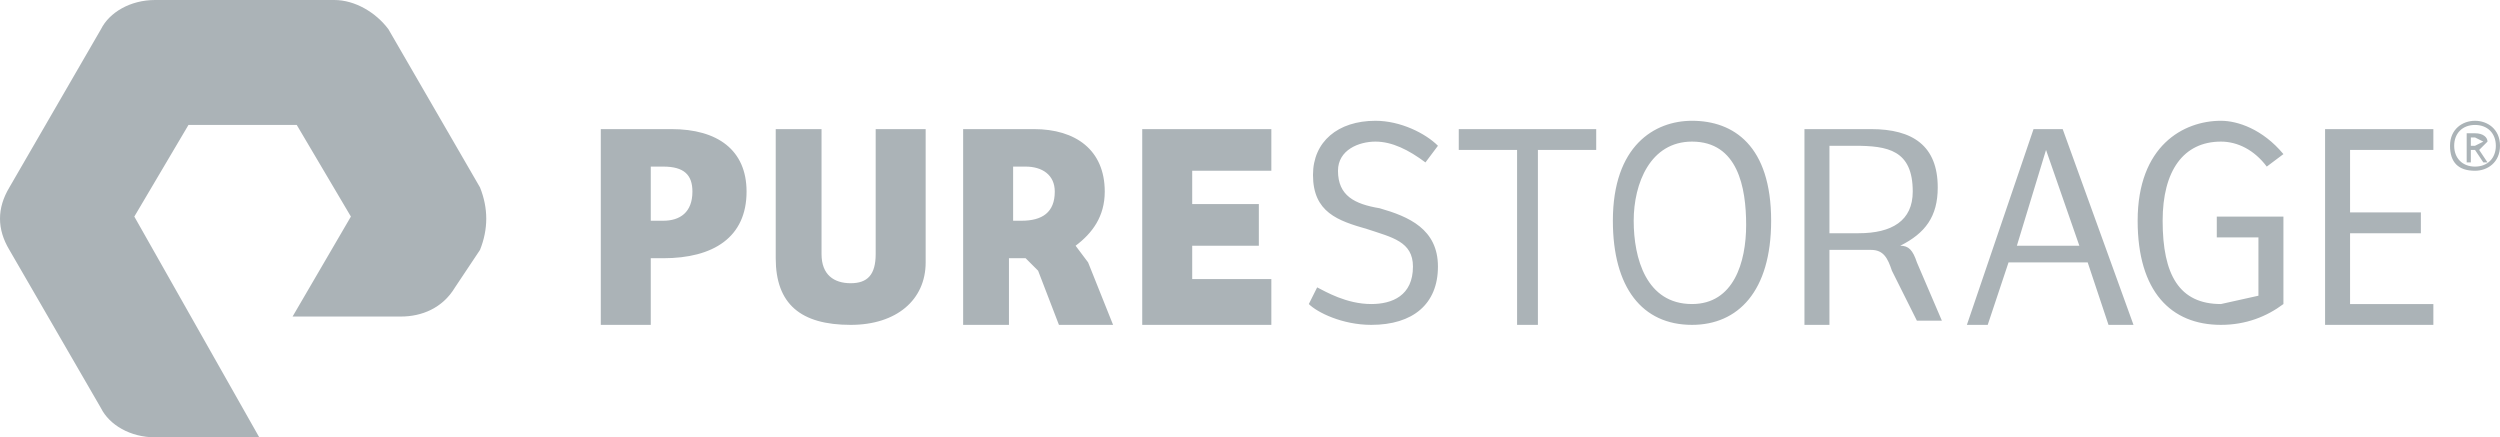
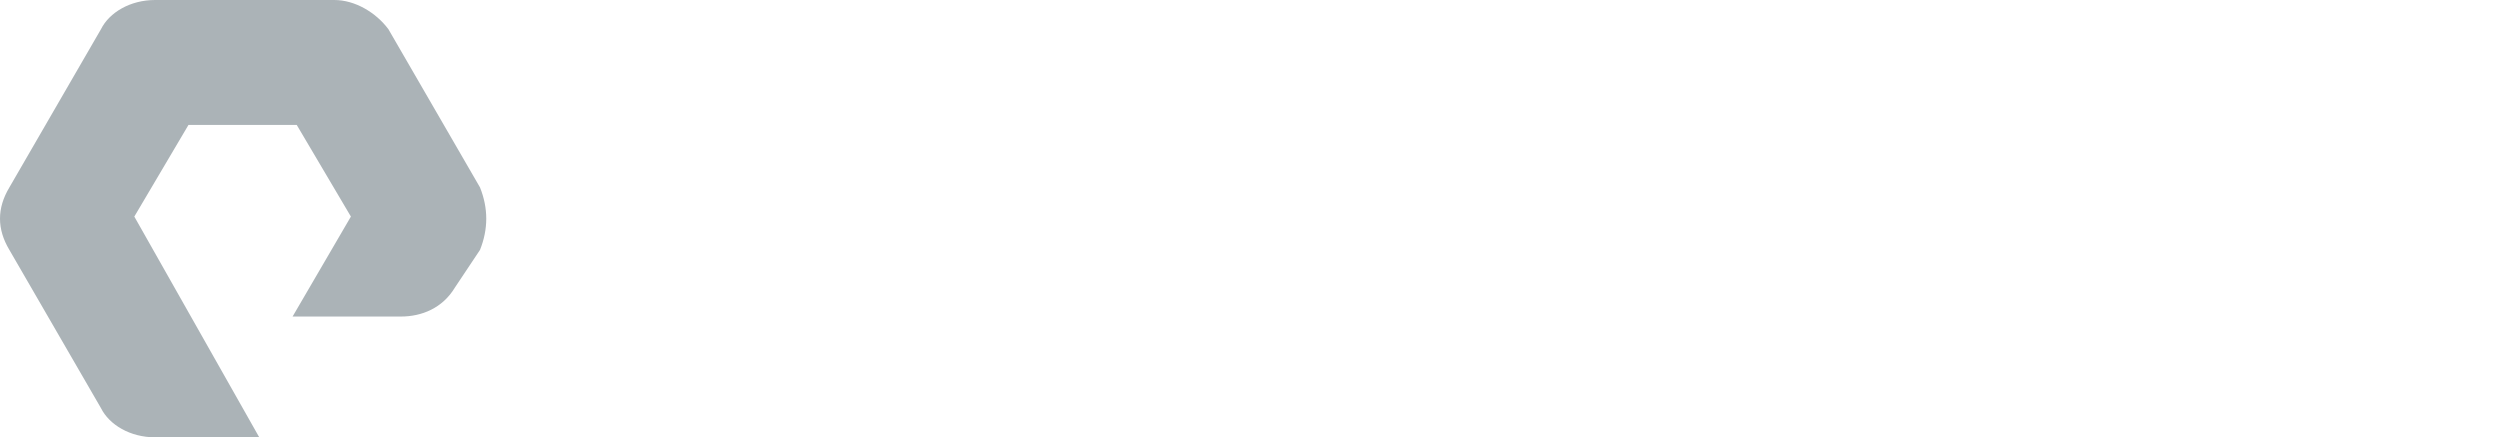
<svg xmlns="http://www.w3.org/2000/svg" id="Layer_1" version="1.1" viewBox="0 0 500 87.464">
  <defs>
    <style>
      .st0 {
        fill: #abb3b7;
      }
    </style>
  </defs>
  <path class="st0" d="M51.853,87.464h-20.825c-4.998,0-9.163-2.499-10.829-5.831L1.874,49.979c-2.499-4.165-2.499-8.33,0-12.495L20.2,5.831c1.666-3.332,5.831-5.831,10.829-5.831h35.818c4.165,0,8.33,2.499,10.829,5.831l18.326,31.653c1.666,4.165,1.666,8.33,0,12.495l-4.998,7.497c-2.499,4.165-6.664,5.831-10.829,5.831h-21.658l11.662-19.992-10.829-18.326h-21.658l-10.829,18.326,24.99,44.148h0Z" />
-   <path class="st0" d="M132.653,44.148c3.332,0,5.831-1.666,5.831-5.831,0-3.332-1.666-4.998-5.831-4.998h-2.499v10.829s2.499,0,2.499,0ZM130.154,64.973h-9.996V25.823h14.161c9.163,0,14.994,4.165,14.994,12.495,0,9.163-6.664,13.328-16.66,13.328h-2.499v13.328h0ZM164.307,25.823v24.99c0,4.165,2.499,5.831,5.831,5.831s4.998-1.666,4.998-5.831v-24.99h9.996v26.656c0,7.497-5.831,12.495-14.994,12.495-9.996,0-14.994-4.165-14.994-13.328v-25.823h9.163ZM228.446,25.823h25.823v8.33h-15.827v6.664h13.328v8.33h-13.328v6.664h15.827v9.163h-25.823V25.823ZM263.432,57.476c1.666.833,5.831,3.332,10.829,3.332,4.165,0,8.33-1.666,8.33-7.497,0-4.998-4.165-5.831-9.163-7.497-5.831-1.666-10.829-3.332-10.829-10.829,0-6.664,4.998-10.829,12.495-10.829,4.998,0,9.996,2.499,12.495,4.998l-2.499,3.332c-3.332-2.499-6.664-4.165-9.996-4.165s-7.497,1.666-7.497,5.831c0,4.998,3.332,6.664,8.33,7.497,5.831,1.666,11.662,4.165,11.662,11.662s-4.998,11.662-13.328,11.662c-5.831,0-10.829-2.499-12.495-4.165l1.666-3.332h0ZM319.242,25.823v4.165h-11.662v34.985h-4.165V29.988h-11.662v-4.165h27.489,0ZM338.401,60.808c8.33,0,10.829-8.33,10.829-15.827s-1.666-16.66-10.829-16.66c-8.33,0-11.662,8.33-11.662,15.827s2.499,16.66,11.662,16.66M338.401,64.973c-9.996,0-15.827-7.497-15.827-20.825,0-14.994,8.33-19.992,15.827-19.992,8.33,0,15.827,4.998,15.827,19.992,0,14.161-6.664,20.825-15.827,20.825M403.374,49.146h12.495l-6.664-19.159-5.831,19.159ZM393.378,64.973l13.328-39.15h5.831l14.161,39.15h-4.998l-4.165-12.495h-15.827l-4.165,12.495h-4.165ZM456.685,60.808c-3.332,2.499-7.497,4.165-12.495,4.165-9.996,0-16.66-6.664-16.66-20.825,0-14.994,9.163-19.992,16.66-19.992,3.332,0,8.33,1.666,12.495,6.664l-3.332,2.499c-2.499-3.332-5.831-4.998-9.163-4.998-7.497,0-11.662,5.831-11.662,15.827,0,10.829,3.332,16.66,11.662,16.66l7.497-1.666v-11.662h-8.33v-4.165h13.328v17.493h0ZM465.015,25.823h21.658v4.165h-16.66v12.495h14.161v4.165h-14.161v14.161h16.66v4.165h-21.658V25.823ZM371.72,46.647h-5.831v-17.493h4.998c6.664,0,11.662.833,11.662,9.163,0,5.831-4.165,8.33-10.829,8.33h0ZM383.382,52.478c-.833-2.499-1.666-3.332-3.332-3.332,4.998-2.499,7.497-5.831,7.497-11.662,0-8.33-4.998-11.662-13.328-11.662h-13.328v39.15h4.998v-14.994h8.33c2.499,0,3.332,1.666,4.165,4.165l4.998,9.996h4.998l-4.998-11.662h0ZM202.624,44.148v-10.829h2.499c3.332,0,5.831,1.666,5.831,4.998,0,4.165-2.499,5.831-6.664,5.831h-1.666,0ZM217.618,52.478l-2.499-3.332c3.332-2.499,5.831-5.831,5.831-10.829,0-8.33-5.831-12.495-14.161-12.495h-14.161v39.15h9.163v-13.328h3.332l2.499,2.499,4.165,10.829h10.829l-4.998-12.495h0ZM495.002,29.155l1.666-.833-1.666-.833h-.833v1.666h.833ZM494.169,32.486h-.833v-5.831h1.666c1.666,0,2.499.833,2.499,1.666l-1.666,1.666,1.666,2.499h-.833l-1.666-2.499h-.833v2.499h0ZM495.002,24.99c-2.499,0-4.165,1.666-4.165,4.165s1.666,4.165,4.165,4.165,4.165-1.666,4.165-4.165-1.666-4.165-4.165-4.165ZM495.002,34.152c-3.332,0-4.998-1.666-4.998-4.998s2.499-4.998,4.998-4.998,4.998,1.666,4.998,4.998-2.499,4.998-4.998,4.998Z" />
</svg>